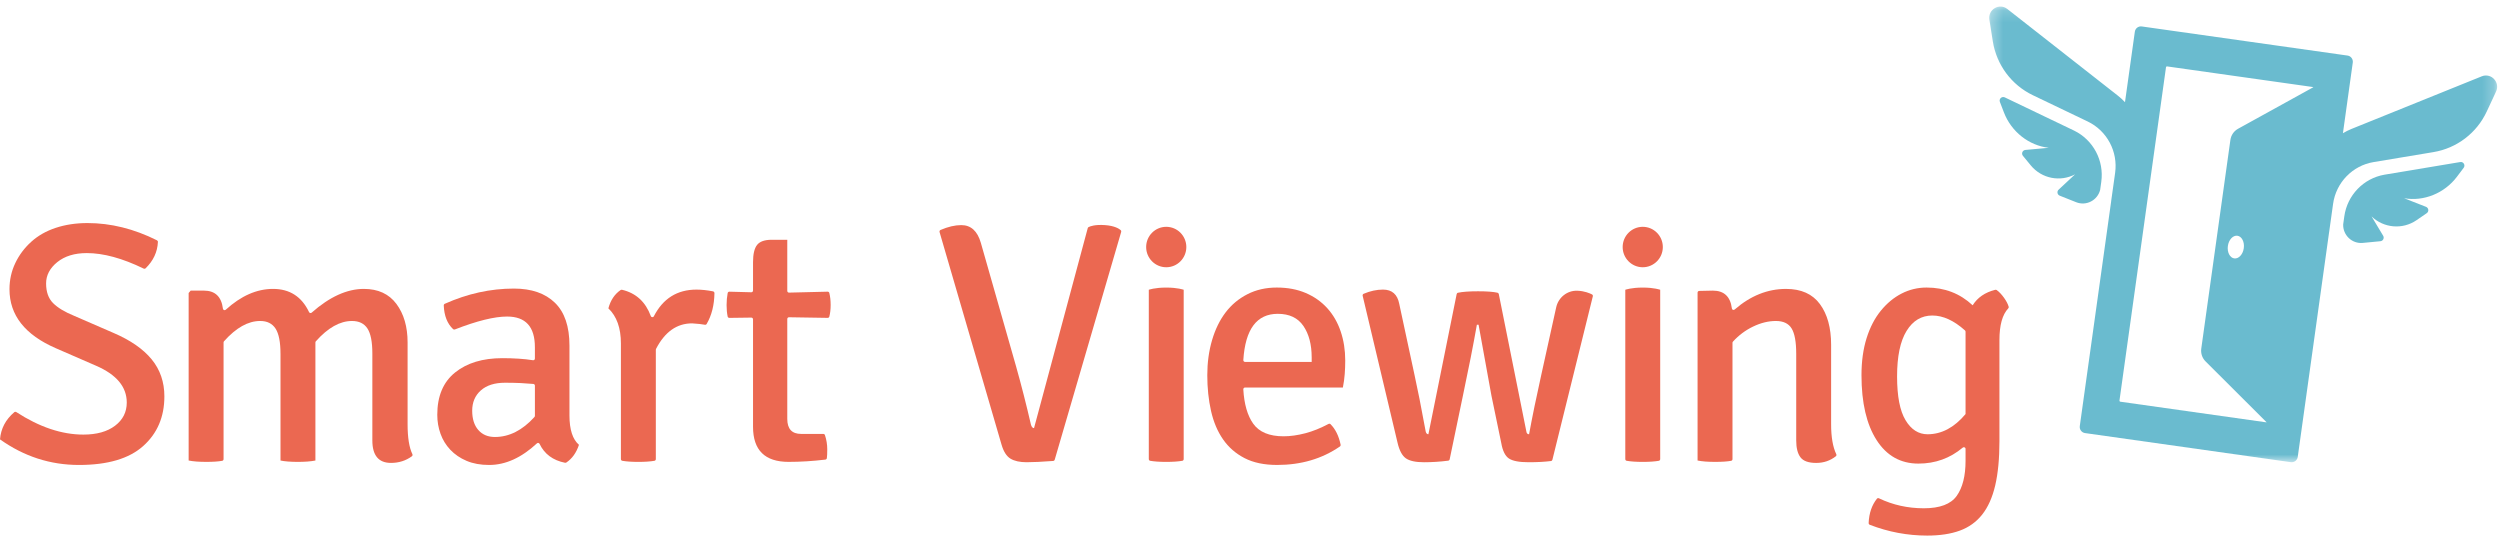
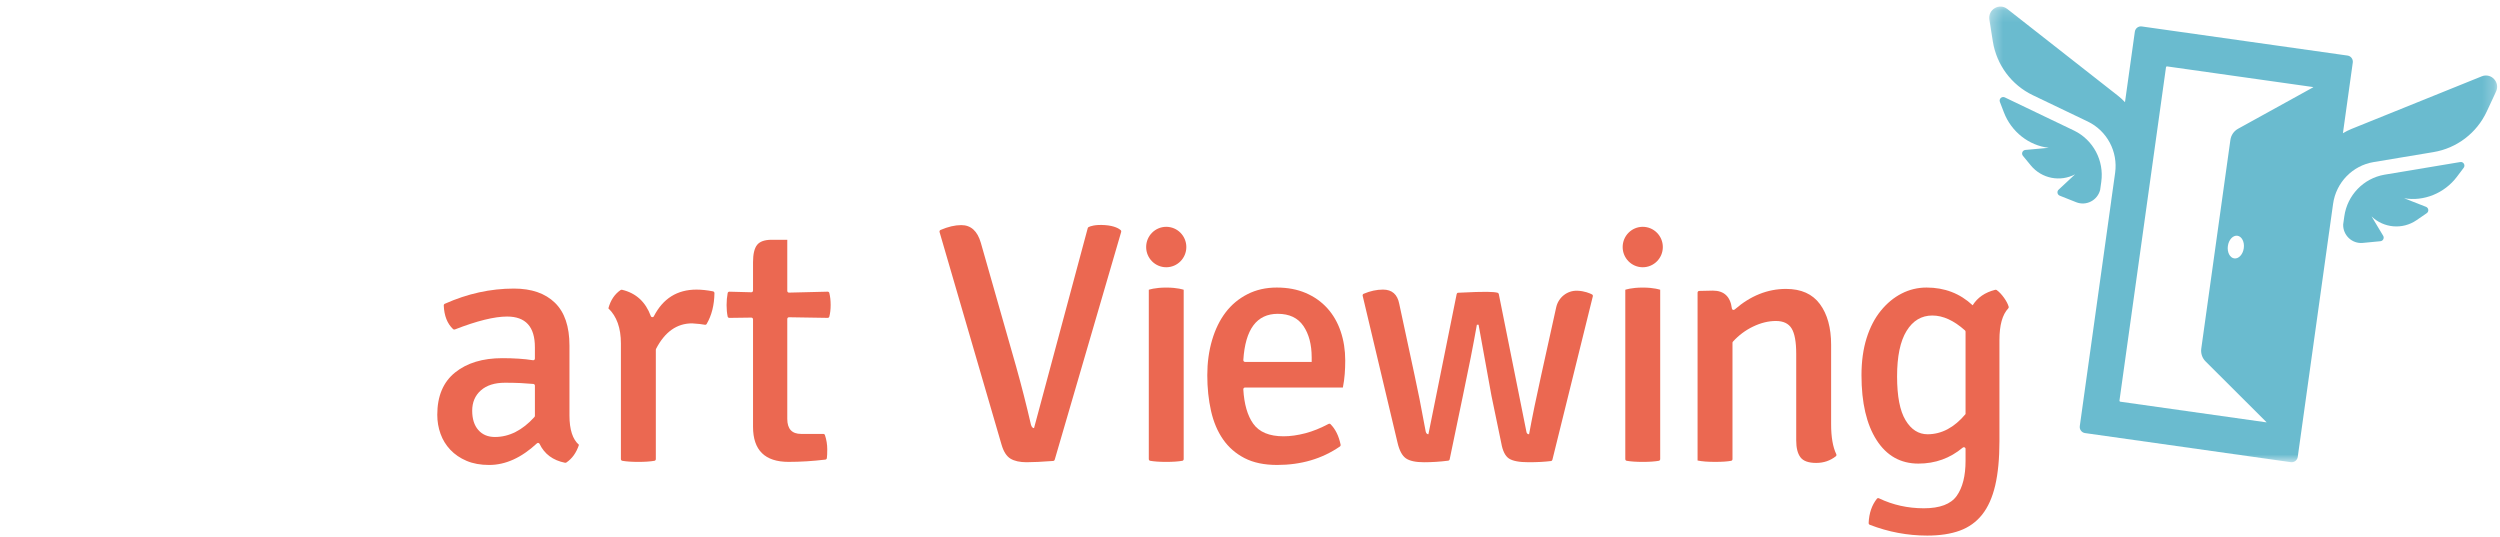
<svg xmlns="http://www.w3.org/2000/svg" xmlns:xlink="http://www.w3.org/1999/xlink" width="214px" height="46px" viewBox="0 0 214 46" version="1.1">
  <title>SV Logo</title>
  <desc>Created with Sketch.</desc>
  <defs>
    <polygon id="path-1" points="0.304 0.154 43.782 0.154 43.782 39.159 0.304 39.159" />
  </defs>
  <g id="1---General-Landing-Page" stroke="none" stroke-width="1" fill="none" fill-rule="evenodd">
    <g id="Desktop-Copy" transform="translate(-90, -42)">
      <g id="Navigation-">
        <g id="SV-Logo" transform="translate(90, 42)">
-           <path d="M0,37.61 C0.074,36.69 0.481,35.915 1.221,35.285 C1.27,35.244 1.343,35.24 1.397,35.275 C3.376,36.56 5.289,37.201 7.137,37.201 C8.279,37.201 9.183,36.948 9.85,36.442 C10.517,35.936 10.851,35.274 10.851,34.457 C10.851,33.113 9.971,32.061 8.211,31.302 L4.787,29.812 C2.137,28.664 0.812,26.979 0.812,24.76 C0.812,23.962 0.977,23.217 1.307,22.525 C1.635,21.834 2.09,21.226 2.67,20.7 C3.25,20.175 3.951,19.775 4.772,19.503 C5.595,19.231 6.499,19.094 7.486,19.094 C9.486,19.094 11.468,19.586 13.432,20.568 C13.485,20.594 13.521,20.653 13.517,20.713 C13.476,21.573 13.124,22.324 12.465,22.966 C12.421,23.008 12.351,23.018 12.296,22.991 C10.477,22.106 8.854,21.664 7.428,21.664 C6.383,21.664 5.542,21.923 4.903,22.438 C4.265,22.954 3.946,23.562 3.946,24.264 C3.946,24.984 4.145,25.544 4.54,25.942 C4.937,26.342 5.541,26.707 6.354,27.038 L9.719,28.499 C11.171,29.122 12.258,29.876 12.984,30.762 C13.709,31.648 14.071,32.704 14.071,33.93 C14.071,35.683 13.467,37.101 12.258,38.18 C11.049,39.261 9.216,39.801 6.76,39.801 C4.304,39.801 2.05,39.071 0,37.61" id="Fill-1" fill="#EB6851" />
-           <path d="M24.01,30.279 C24.01,29.286 23.87,28.571 23.59,28.133 C23.309,27.695 22.869,27.476 22.27,27.476 C21.238,27.476 20.207,28.055 19.176,29.212 C19.151,29.24 19.137,29.277 19.137,29.315 L19.137,39.3 C19.137,39.37 19.092,39.431 19.024,39.445 C18.698,39.506 18.243,39.537 17.657,39.537 C17.347,39.537 17.066,39.527 16.815,39.508 C16.564,39.489 16.341,39.459 16.148,39.42 L16.148,25.081 L16.322,24.876 L17.453,24.876 C18.411,24.876 18.954,25.391 19.082,26.422 C19.097,26.542 19.235,26.594 19.324,26.513 C20.631,25.324 21.979,24.73 23.372,24.73 C24.799,24.73 25.827,25.392 26.455,26.715 C26.497,26.802 26.607,26.825 26.679,26.762 C28.214,25.407 29.704,24.73 31.148,24.73 C32.366,24.73 33.294,25.159 33.933,26.015 C34.571,26.873 34.89,27.972 34.89,29.316 L34.89,36.325 C34.89,37.459 35.027,38.31 35.3,38.876 C35.33,38.94 35.313,39.016 35.256,39.058 C34.737,39.437 34.142,39.625 33.469,39.625 C32.405,39.625 31.873,38.983 31.873,37.698 L31.873,30.251 C31.873,29.257 31.732,28.547 31.452,28.118 C31.172,27.69 30.732,27.476 30.132,27.476 C29.101,27.476 28.069,28.056 27.039,29.213 C27.014,29.24 26.999,29.278 26.999,29.315 L26.999,39.421 C26.806,39.459 26.579,39.489 26.318,39.509 C26.056,39.528 25.781,39.538 25.49,39.538 C25.219,39.538 24.949,39.528 24.678,39.509 C24.407,39.489 24.184,39.459 24.011,39.421 L24.011,30.279 L24.01,30.279 Z" id="Fill-3" fill="#EB6851" />
          <path d="M42.364,37.406 C43.586,37.406 44.714,36.837 45.747,35.698 C45.773,35.67 45.788,35.632 45.788,35.595 L45.788,33.013 C45.788,32.937 45.732,32.873 45.657,32.866 C45.309,32.834 44.947,32.809 44.569,32.79 C44.144,32.772 43.699,32.762 43.234,32.762 C42.344,32.762 41.653,32.981 41.159,33.419 C40.666,33.857 40.42,34.436 40.42,35.157 C40.42,35.857 40.594,36.408 40.941,36.806 C41.29,37.207 41.765,37.406 42.364,37.406 M49.559,38.077 C49.336,38.753 48.976,39.257 48.483,39.589 C48.449,39.612 48.403,39.62 48.362,39.612 C47.327,39.403 46.602,38.863 46.187,37.996 C46.145,37.908 46.033,37.885 45.962,37.951 C44.633,39.184 43.27,39.801 41.87,39.801 C41.135,39.801 40.493,39.684 39.941,39.45 C39.389,39.217 38.926,38.9 38.548,38.501 C38.171,38.102 37.891,37.644 37.707,37.128 C37.522,36.612 37.431,36.073 37.431,35.508 C37.431,33.912 37.939,32.703 38.954,31.886 C39.97,31.068 41.319,30.659 43.002,30.659 C43.485,30.659 43.959,30.674 44.423,30.704 C44.83,30.729 45.23,30.774 45.623,30.836 C45.71,30.85 45.787,30.784 45.787,30.695 L45.787,29.717 C45.787,27.97 44.994,27.096 43.408,27.096 C42.322,27.096 40.833,27.464 38.941,28.2 C38.888,28.221 38.825,28.211 38.784,28.173 C38.288,27.706 38.021,27.031 37.986,26.15 C37.983,26.088 38.02,26.027 38.076,26.003 C40.019,25.135 41.99,24.702 43.988,24.702 C45.497,24.702 46.668,25.106 47.499,25.914 C48.331,26.722 48.746,27.944 48.746,29.579 L48.746,35.566 C48.747,36.773 49.018,37.61 49.559,38.077" id="Fill-5" fill="#EB6851" />
          <path d="M52.077,26.395 C52.263,25.703 52.611,25.179 53.12,24.829 C53.157,24.804 53.206,24.795 53.249,24.805 C54.439,25.087 55.259,25.837 55.709,27.054 C55.754,27.176 55.912,27.186 55.971,27.071 C56.755,25.549 57.971,24.79 59.62,24.79 C60.05,24.79 60.521,24.84 61.033,24.939 C61.104,24.953 61.158,25.02 61.157,25.092 C61.14,26.122 60.917,27.002 60.489,27.733 C60.457,27.788 60.39,27.812 60.327,27.798 C60.12,27.752 59.758,27.714 59.243,27.68 C57.938,27.68 56.909,28.409 56.156,29.866 C56.145,29.888 56.139,29.913 56.139,29.938 L56.139,39.298 C56.139,39.37 56.092,39.431 56.023,39.444 C55.668,39.506 55.208,39.538 54.644,39.538 C54.079,39.538 53.62,39.506 53.266,39.444 C53.197,39.431 53.15,39.37 53.15,39.298 L53.15,29.403 C53.15,28.08 52.793,27.077 52.077,26.395" id="Fill-7" fill="#EB6851" />
          <path d="M70.843,24.967 C70.911,24.965 70.972,25.009 70.989,25.075 C71.066,25.379 71.104,25.723 71.104,26.103 C71.104,26.483 71.066,26.817 70.99,27.104 C70.972,27.17 70.912,27.212 70.845,27.21 L67.537,27.157 C67.457,27.155 67.391,27.222 67.391,27.303 L67.391,35.861 C67.391,36.715 67.787,37.143 68.579,37.143 L70.475,37.143 C70.538,37.143 70.597,37.183 70.616,37.245 C70.748,37.645 70.813,38.049 70.813,38.458 C70.813,38.802 70.802,39.055 70.779,39.215 C70.769,39.283 70.716,39.335 70.649,39.343 C69.565,39.472 68.517,39.537 67.507,39.537 C65.475,39.537 64.459,38.535 64.459,36.529 L64.459,27.332 C64.459,27.25 64.394,27.185 64.312,27.186 L62.434,27.211 C62.363,27.212 62.301,27.164 62.287,27.095 C62.226,26.796 62.196,26.47 62.196,26.118 C62.196,25.763 62.227,25.419 62.288,25.088 C62.302,25.016 62.366,24.965 62.438,24.968 L64.31,25.018 C64.392,25.02 64.459,24.954 64.459,24.872 L64.459,22.453 C64.459,21.752 64.575,21.255 64.808,20.963 C65.04,20.671 65.456,20.525 66.055,20.525 L67.393,20.525 L67.391,20.729 L67.391,24.902 C67.391,24.984 67.458,25.05 67.539,25.048 L70.843,24.967 Z" id="Fill-9" fill="#EB6851" />
          <path d="M88.513,36.647 L93.11,19.531 C93.121,19.49 93.147,19.457 93.185,19.438 C93.326,19.365 93.737,19.209 94.589,19.269 C95.414,19.328 95.794,19.578 95.932,19.699 C95.976,19.737 95.99,19.795 95.974,19.85 L90.283,39.353 C90.265,39.411 90.211,39.453 90.151,39.458 C89.194,39.53 88.434,39.567 87.875,39.567 C87.294,39.567 86.834,39.465 86.497,39.26 C86.158,39.056 85.902,38.652 85.728,38.048 L80.426,19.863 C80.405,19.791 80.444,19.713 80.512,19.683 C81.154,19.408 81.745,19.269 82.286,19.269 C83.111,19.269 83.669,19.775 83.961,20.789 L86.967,31.331 C87.433,32.987 87.861,34.661 88.25,36.355 C88.308,36.549 88.396,36.647 88.513,36.647" id="Fill-11" fill="#EB6851" />
          <path d="M101.324,24.804 L101.324,39.298 C101.324,39.37 101.278,39.431 101.209,39.444 C100.855,39.506 100.395,39.538 99.831,39.538 C99.266,39.538 98.806,39.506 98.453,39.444 C98.384,39.431 98.337,39.37 98.337,39.298 L98.337,24.804 C98.337,24.804 98.844,24.616 99.83,24.616 C100.817,24.616 101.324,24.804 101.324,24.804" id="Fill-13" fill="#EB6851" />
          <path d="M109.379,26.863 C107.577,26.863 106.594,28.182 106.429,30.821 C106.423,30.905 106.491,30.981 106.576,30.981 L112.28,30.981 L112.28,30.601 C112.28,29.491 112.043,28.59 111.569,27.899 C111.095,27.208 110.366,26.863 109.379,26.863 M114.95,33.171 L106.575,33.171 C106.49,33.171 106.422,33.245 106.427,33.33 C106.501,34.596 106.783,35.575 107.275,36.267 C107.788,36.987 108.653,37.347 109.872,37.347 C110.452,37.347 111.076,37.259 111.743,37.085 C112.381,36.917 113.039,36.652 113.721,36.289 C113.778,36.259 113.85,36.266 113.895,36.312 C114.316,36.736 114.603,37.32 114.756,38.062 C114.768,38.122 114.742,38.188 114.692,38.222 C113.162,39.275 111.372,39.8 109.321,39.8 C108.219,39.8 107.29,39.606 106.536,39.216 C105.782,38.827 105.167,38.292 104.693,37.61 C104.219,36.929 103.876,36.116 103.663,35.171 C103.451,34.227 103.344,33.21 103.344,32.119 C103.344,31.049 103.479,30.051 103.75,29.125 C104.021,28.202 104.407,27.408 104.91,26.745 C105.413,26.083 106.037,25.563 106.782,25.183 C107.527,24.803 108.363,24.614 109.292,24.614 C110.22,24.614 111.047,24.77 111.773,25.081 C112.498,25.393 113.111,25.825 113.615,26.381 C114.117,26.936 114.5,27.597 114.761,28.367 C115.022,29.136 115.152,29.968 115.152,30.863 C115.152,31.253 115.138,31.638 115.109,32.017 C115.08,32.397 115.027,32.782 114.95,33.171" id="Fill-15" fill="#EB6851" />
-           <path d="M119.631,37.902 L116.644,25.319 C116.626,25.249 116.664,25.175 116.73,25.147 C117.289,24.909 117.841,24.789 118.385,24.789 C119.157,24.789 119.622,25.198 119.777,26.016 L121.082,32.091 C121.334,33.219 121.653,34.835 122.04,36.938 C122.078,37.095 122.156,37.172 122.272,37.172 L124.69,25.175 C124.702,25.118 124.742,25.072 124.798,25.06 C125.186,24.976 125.76,24.934 126.523,24.934 C127.28,24.934 127.837,24.976 128.191,25.058 C128.247,25.072 128.285,25.117 128.297,25.173 L130.657,36.938 C130.676,37.095 130.754,37.172 130.889,37.172 C131.16,35.693 131.508,33.999 131.933,32.091 L133.21,26.307 C133.397,25.461 134.152,24.857 135.012,24.886 C135.02,24.887 135.028,24.887 135.036,24.887 C135.634,24.909 136.085,25.104 136.274,25.201 C136.335,25.232 136.362,25.3 136.346,25.365 L132.886,39.353 C132.872,39.411 132.826,39.456 132.766,39.464 C132.242,39.532 131.601,39.567 130.846,39.567 C130.043,39.567 129.482,39.459 129.163,39.247 C128.843,39.032 128.626,38.594 128.51,37.932 L127.668,33.872 L126.566,27.797 L126.421,27.797 C126.111,29.55 125.714,31.565 125.231,33.843 L124.092,39.317 C124.079,39.379 124.028,39.427 123.965,39.434 C123.266,39.524 122.576,39.568 121.895,39.568 C121.179,39.568 120.662,39.456 120.342,39.232 C120.024,39.008 119.786,38.564 119.631,37.902" id="Fill-17" fill="#EB6851" />
+           <path d="M119.631,37.902 L116.644,25.319 C116.626,25.249 116.664,25.175 116.73,25.147 C117.289,24.909 117.841,24.789 118.385,24.789 C119.157,24.789 119.622,25.198 119.777,26.016 L121.082,32.091 C121.334,33.219 121.653,34.835 122.04,36.938 C122.078,37.095 122.156,37.172 122.272,37.172 L124.69,25.175 C124.702,25.118 124.742,25.072 124.798,25.06 C127.28,24.934 127.837,24.976 128.191,25.058 C128.247,25.072 128.285,25.117 128.297,25.173 L130.657,36.938 C130.676,37.095 130.754,37.172 130.889,37.172 C131.16,35.693 131.508,33.999 131.933,32.091 L133.21,26.307 C133.397,25.461 134.152,24.857 135.012,24.886 C135.02,24.887 135.028,24.887 135.036,24.887 C135.634,24.909 136.085,25.104 136.274,25.201 C136.335,25.232 136.362,25.3 136.346,25.365 L132.886,39.353 C132.872,39.411 132.826,39.456 132.766,39.464 C132.242,39.532 131.601,39.567 130.846,39.567 C130.043,39.567 129.482,39.459 129.163,39.247 C128.843,39.032 128.626,38.594 128.51,37.932 L127.668,33.872 L126.566,27.797 L126.421,27.797 C126.111,29.55 125.714,31.565 125.231,33.843 L124.092,39.317 C124.079,39.379 124.028,39.427 123.965,39.434 C123.266,39.524 122.576,39.568 121.895,39.568 C121.179,39.568 120.662,39.456 120.342,39.232 C120.024,39.008 119.786,38.564 119.631,37.902" id="Fill-17" fill="#EB6851" />
          <path d="M156.744,29.52 L156.744,36.325 C156.744,37.412 156.891,38.263 157.186,38.88 C157.215,38.942 157.199,39.016 157.146,39.058 C156.663,39.437 156.104,39.626 155.468,39.626 C154.81,39.626 154.36,39.466 154.119,39.144 C153.876,38.822 153.756,38.341 153.756,37.698 L153.756,30.28 C153.756,29.268 153.625,28.547 153.364,28.118 C153.103,27.69 152.653,27.476 152.015,27.476 C151.377,27.476 150.724,27.637 150.056,27.958 C149.407,28.271 148.835,28.699 148.341,29.242 C148.315,29.27 148.301,29.307 148.301,29.345 L148.301,39.301 C148.301,39.37 148.257,39.432 148.188,39.445 C147.863,39.507 147.408,39.537 146.821,39.537 C146.512,39.537 146.231,39.528 145.98,39.509 C145.728,39.489 145.506,39.459 145.312,39.421 L145.312,25.049 C145.312,24.969 145.376,24.904 145.454,24.903 L146.618,24.877 C147.577,24.877 148.12,25.385 148.248,26.402 C148.262,26.521 148.396,26.573 148.487,26.495 C149.839,25.319 151.305,24.731 152.885,24.731 C154.181,24.731 155.148,25.164 155.786,26.031 C156.425,26.898 156.744,28.06 156.744,29.52" id="Fill-19" fill="#EB6851" />
          <path d="M168.251,35.444 L168.251,28.394 C168.251,28.35 168.231,28.308 168.199,28.28 C167.25,27.433 166.319,27.008 165.407,27.008 C164.479,27.008 163.743,27.448 163.202,28.327 C162.661,29.206 162.39,30.503 162.39,32.223 C162.39,33.921 162.631,35.172 163.116,35.972 C163.598,36.772 164.228,37.173 165.002,37.173 C166.2,37.172 167.284,36.597 168.251,35.444 M168.86,26.133 C169.274,25.469 169.917,25.028 170.791,24.807 C170.834,24.796 170.883,24.803 170.919,24.83 C171.132,24.984 171.339,25.204 171.544,25.489 C171.744,25.77 171.877,26.026 171.944,26.259 C171.958,26.308 171.942,26.358 171.908,26.395 C171.403,26.929 171.152,27.835 171.152,29.112 L171.152,37.757 C171.152,39.257 171.03,40.521 170.79,41.554 C170.547,42.585 170.175,43.418 169.672,44.051 C169.169,44.683 168.531,45.141 167.757,45.423 C166.984,45.705 166.055,45.846 164.972,45.846 C163.286,45.846 161.647,45.538 160.054,44.922 C159.994,44.899 159.953,44.836 159.956,44.772 C159.991,43.934 160.227,43.24 160.663,42.693 C160.704,42.64 160.779,42.626 160.839,42.655 C162.029,43.224 163.31,43.509 164.682,43.509 C166.055,43.509 166.993,43.154 167.497,42.444 C167.999,41.733 168.251,40.736 168.251,39.451 L168.251,38.423 C168.251,38.298 168.108,38.236 168.013,38.315 C166.924,39.228 165.659,39.684 164.218,39.684 C162.689,39.684 161.496,39.012 160.635,37.67 C159.774,36.325 159.343,34.476 159.343,32.12 C159.343,30.933 159.489,29.875 159.779,28.951 C160.069,28.026 160.475,27.243 160.997,26.601 C161.52,25.958 162.115,25.466 162.782,25.125 C163.449,24.785 164.16,24.614 164.915,24.614 C166.462,24.614 167.776,25.121 168.86,26.133" id="Fill-21" fill="#EB6851" />
          <path d="M98.111,21.146 C98.111,22.102 98.881,22.877 99.831,22.877 C100.78,22.877 101.55,22.102 101.55,21.146 C101.55,20.191 100.78,19.415 99.831,19.415 C98.881,19.415 98.111,20.191 98.111,21.146" id="Fill-23" fill="#EB6851" />
          <path d="M142.113,24.804 L142.113,39.298 C142.113,39.37 142.066,39.431 141.997,39.444 C141.643,39.506 141.183,39.538 140.619,39.538 C140.054,39.538 139.594,39.506 139.241,39.444 C139.171,39.431 139.125,39.37 139.125,39.298 L139.125,24.804 C139.125,24.804 139.632,24.616 140.619,24.616 C141.605,24.616 142.113,24.804 142.113,24.804" id="Fill-25" fill="#EB6851" />
          <path d="M138.9,21.146 C138.9,22.102 139.669,22.877 140.619,22.877 C141.568,22.877 142.338,22.102 142.338,21.146 C142.338,20.191 141.568,19.415 140.619,19.415 C139.669,19.415 138.9,20.191 138.9,21.146" id="Fill-27" fill="#EB6851" />
          <g id="Group-31" transform="translate(169.974, 0.408)">
            <mask id="mask-2" fill="white">
              <use xlink:href="#path-1" />
            </mask>
            <g id="Clip-30" />
            <path d="M22.094,20.838 C22.02,21.373 21.654,21.764 21.277,21.712 C20.901,21.658 20.657,21.18 20.732,20.645 C20.806,20.11 21.172,19.719 21.549,19.772 C21.924,19.826 22.17,20.303 22.094,20.838 M11.453,33.877 L15.435,5.352 C15.441,5.304 15.487,5.269 15.534,5.277 L28.038,7.045 L28.036,7.065 L21.602,10.615 C21.247,10.811 21.005,11.164 20.948,11.568 L18.455,29.432 C18.398,29.835 18.535,30.242 18.822,30.528 L24.035,35.727 L24.033,35.746 L11.529,33.978 C11.48,33.971 11.447,33.926 11.453,33.877 M42.464,6.126 L31.31,10.63 C31.054,10.733 30.811,10.857 30.58,10.995 L31.424,4.946 C31.464,4.656 31.264,4.388 30.976,4.348 L13.362,1.856 C13.074,1.815 12.808,2.017 12.768,2.307 L11.925,8.34 C11.744,8.145 11.546,7.962 11.332,7.793 L1.851,0.36 C1.165,-0.178 0.179,0.409 0.316,1.272 L0.611,3.133 C0.93,5.143 2.211,6.867 4.036,7.741 L8.733,9.992 C10.385,10.783 11.336,12.564 11.081,14.388 L11.037,14.706 L10.741,16.811 C10.74,16.815 10.742,16.818 10.742,16.822 L8.056,36.065 C8.015,36.354 8.216,36.622 8.503,36.663 L26.119,39.154 C26.406,39.195 26.672,38.993 26.713,38.704 L29.397,19.472 C29.397,19.468 29.4,19.464 29.4,19.46 L29.738,17.041 C29.993,15.216 31.397,13.768 33.204,13.466 L38.336,12.611 C40.331,12.278 42.034,10.98 42.893,9.137 L43.688,7.431 C44.057,6.639 43.271,5.8 42.464,6.126" id="Fill-29" fill="#6ABBCF" mask="url(#mask-2)" />
          </g>
          <path d="M210.597,13.871 C210.597,13.871 206.042,14.633 204.109,14.954 C202.316,15.265 200.926,16.706 200.672,18.522 L200.576,19.21 C200.548,20.125 201.326,20.882 202.257,20.793 L203.754,20.649 C203.99,20.635 204.123,20.368 203.992,20.17 L203.006,18.525 C204.031,19.514 205.638,19.686 206.86,18.845 L207.729,18.248 C207.933,18.107 207.898,17.794 207.667,17.704 L205.791,16.97 C207.479,17.261 209.246,16.543 210.31,15.134 L210.891,14.363 C211.06,14.14 210.871,13.825 210.597,13.871" id="Fill-32" fill="#6ABBCF" />
          <path d="M177.547,11.182 C175.776,10.336 171.61,8.336 171.61,8.336 C171.359,8.216 171.09,8.465 171.191,8.726 L171.538,9.629 C172.173,11.28 173.674,12.461 175.376,12.652 L173.372,12.835 C173.126,12.857 173.005,13.148 173.163,13.34 L173.834,14.156 C174.777,15.305 176.37,15.587 177.626,14.922 L176.226,16.228 C176.046,16.382 176.1,16.675 176.323,16.754 L177.722,17.31 C178.592,17.655 179.548,17.144 179.772,16.257 L179.869,15.568 C180.125,13.753 179.184,11.981 177.547,11.182" id="Fill-34" fill="#6ABBCF" />
        </g>
      </g>
    </g>
  </g>
</svg>